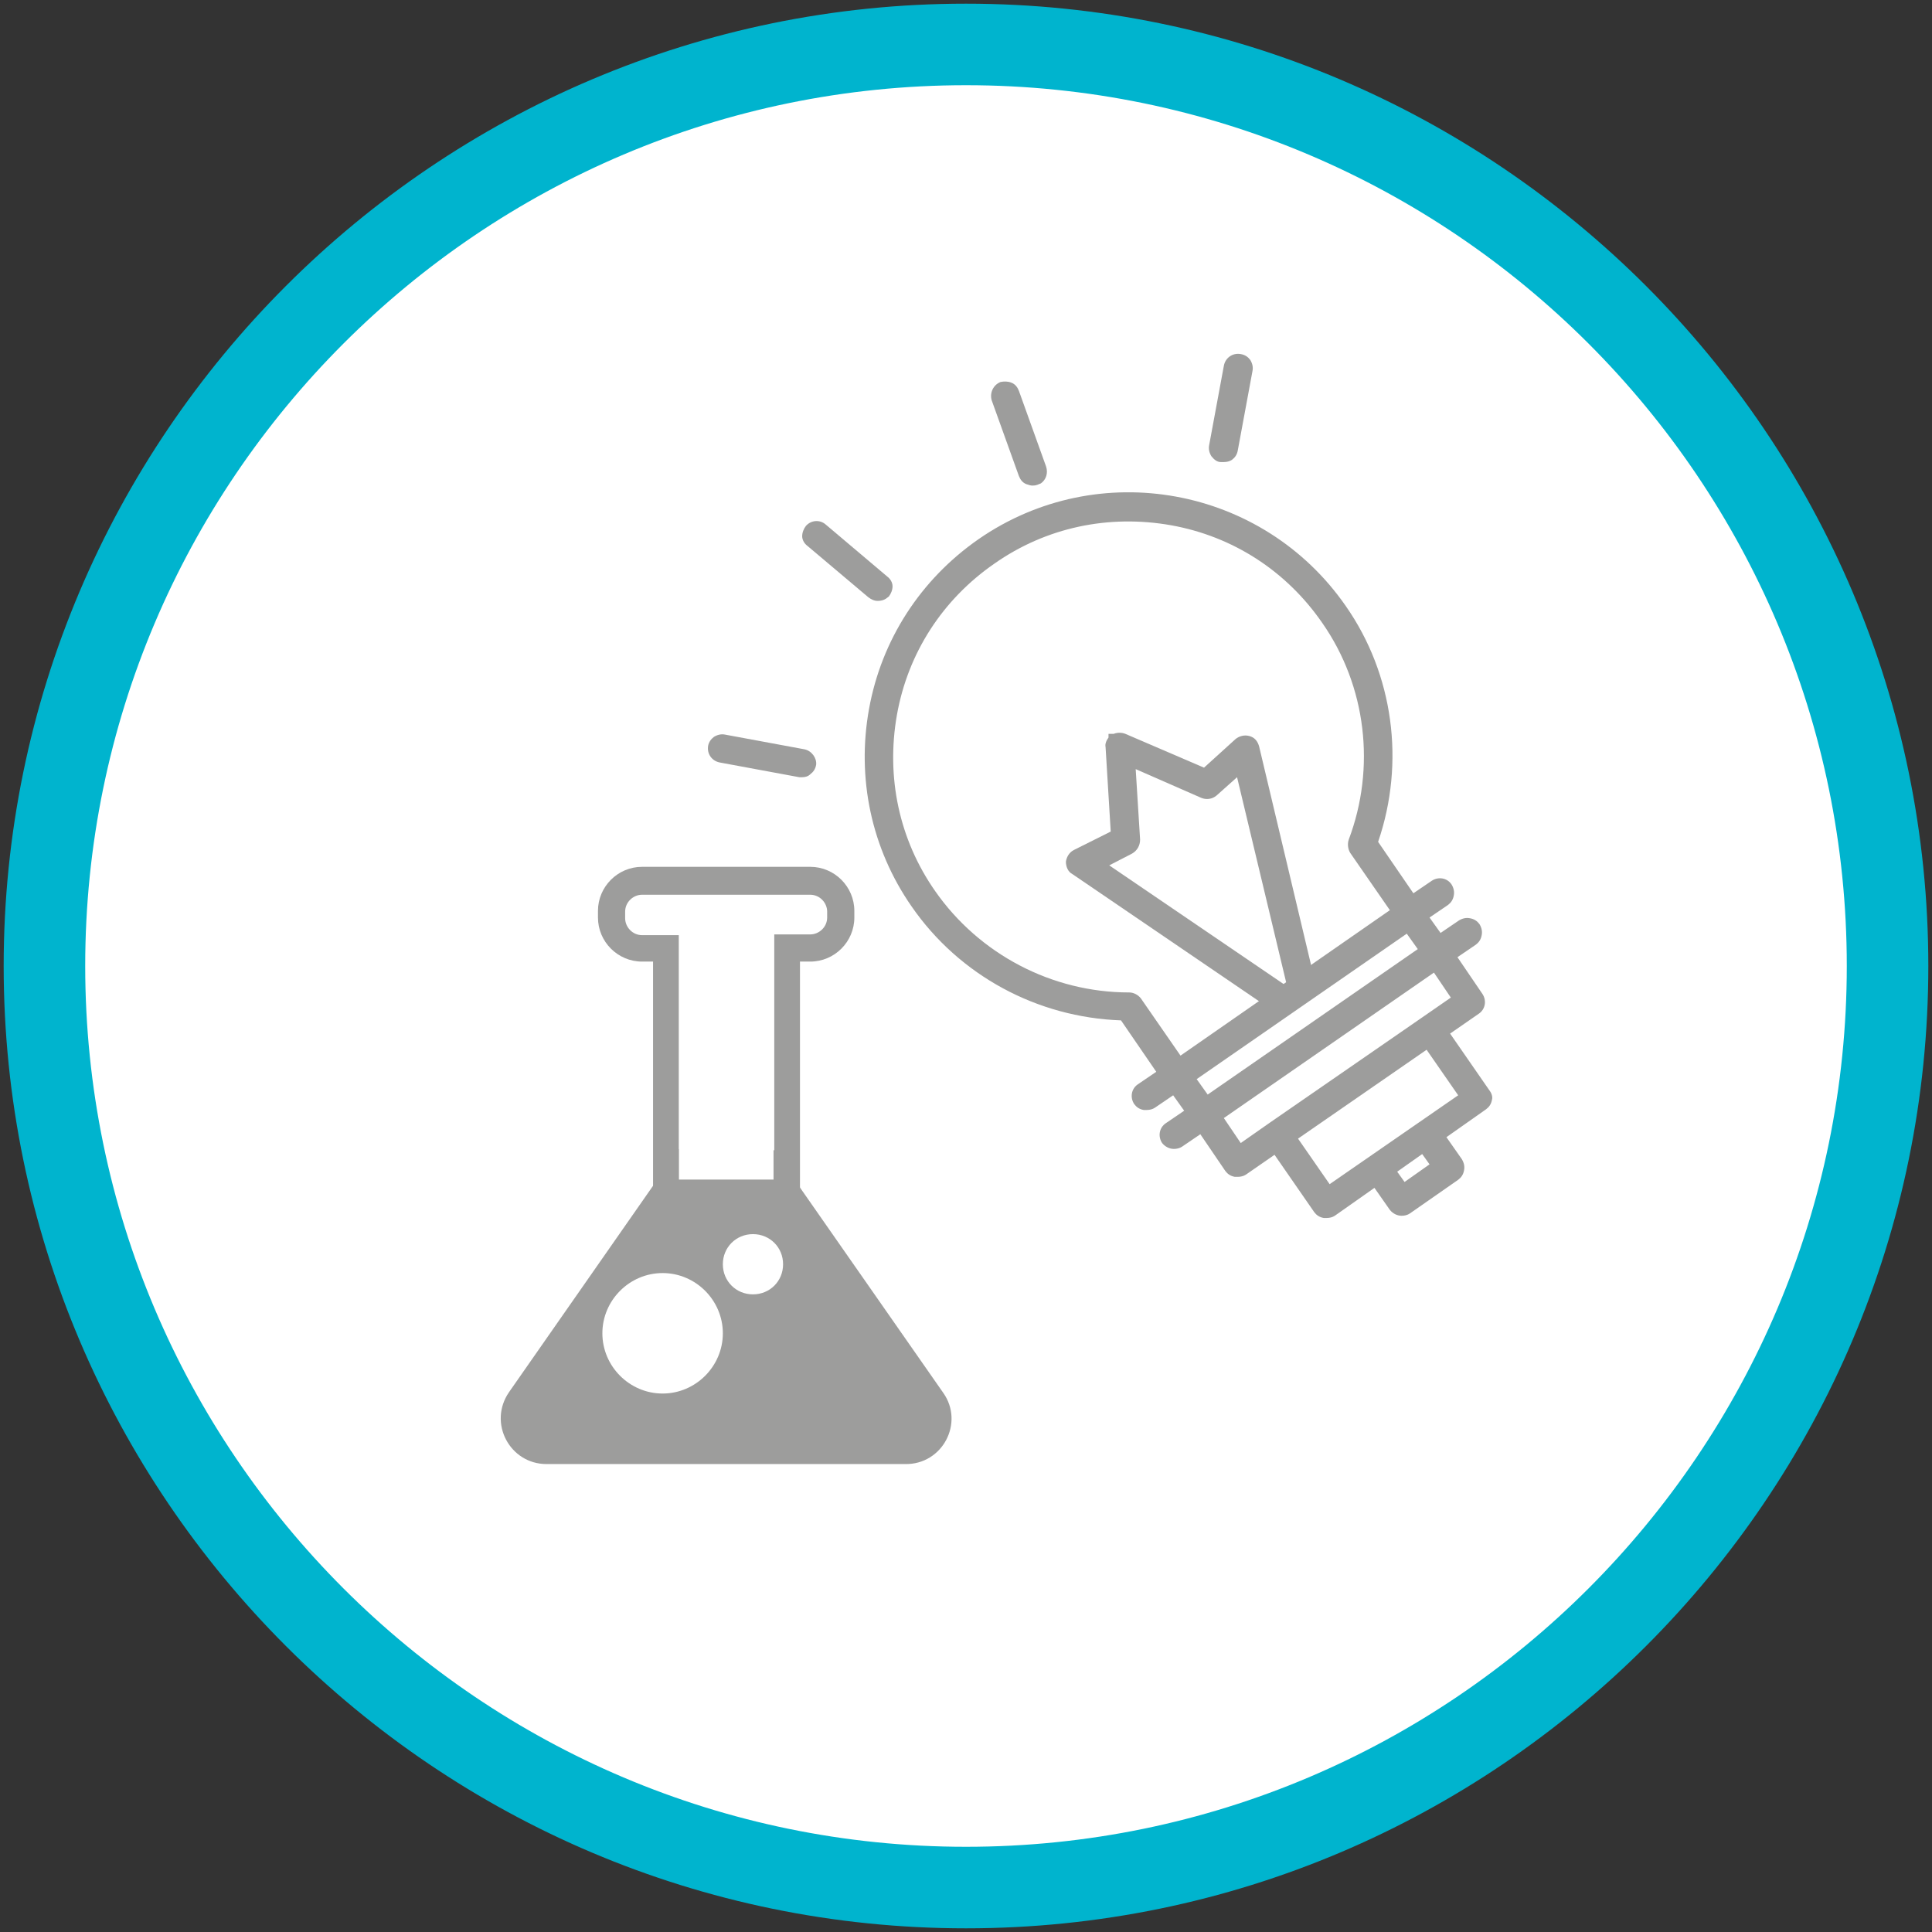
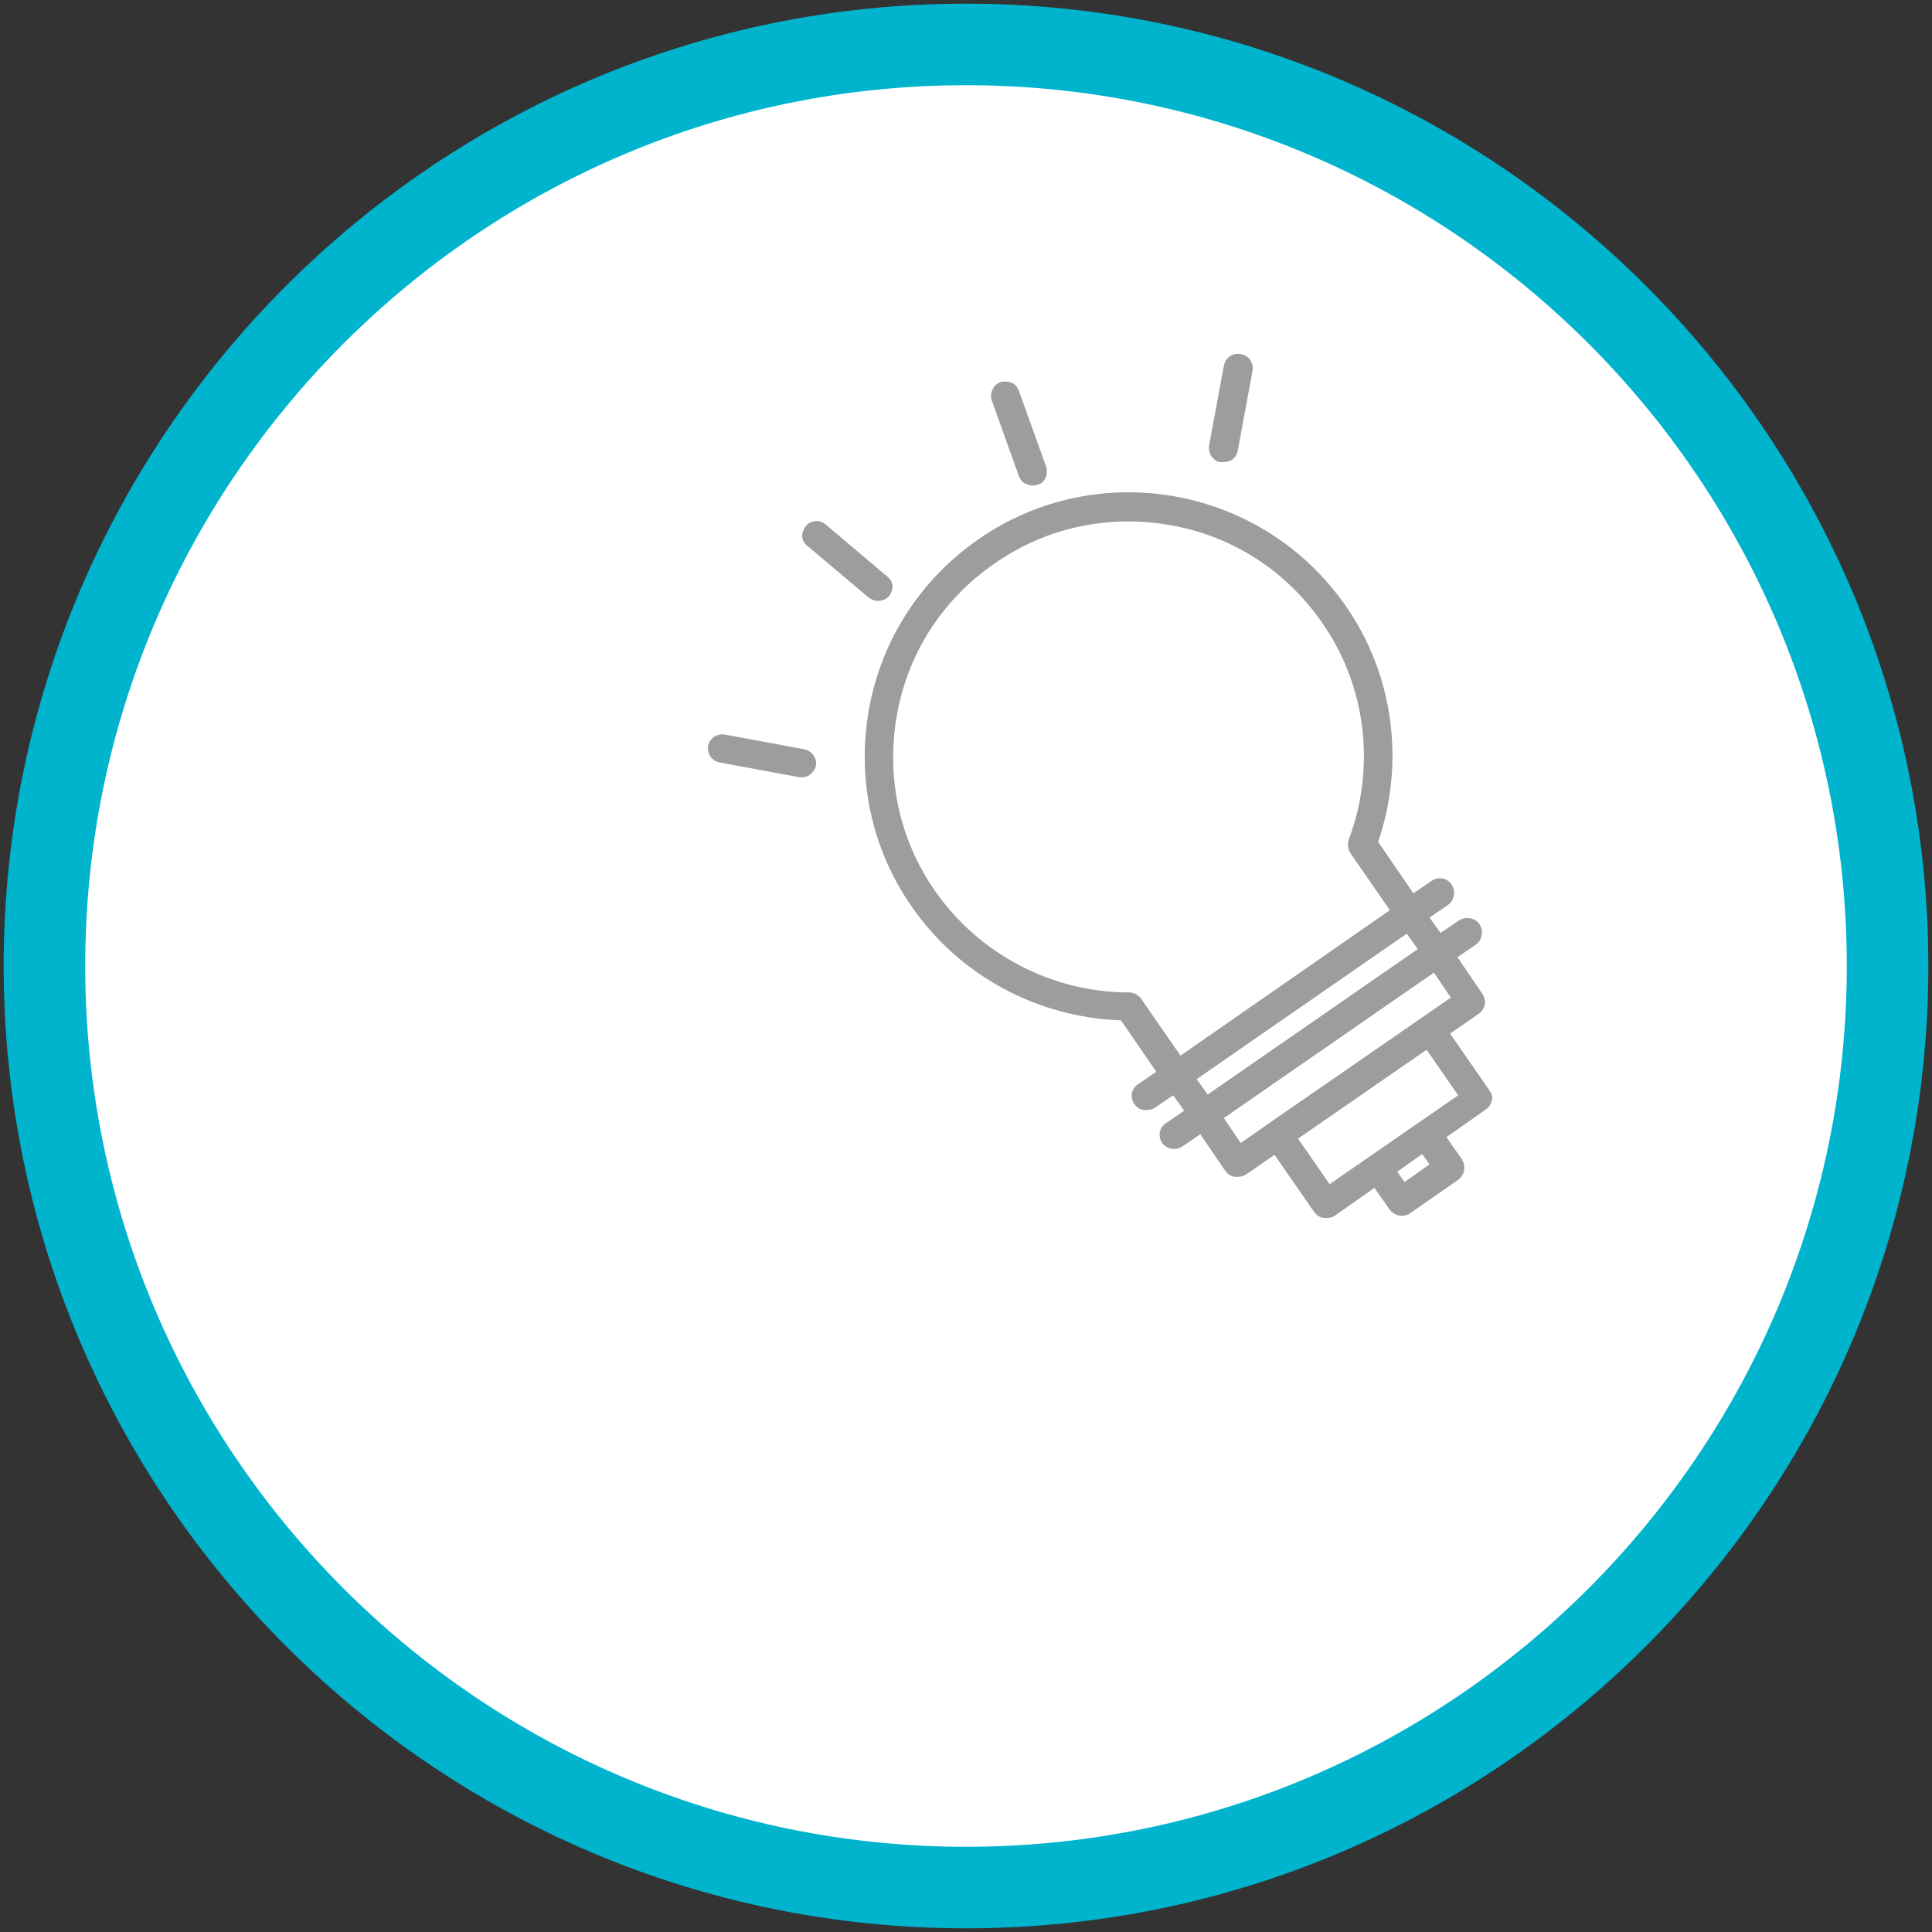
<svg xmlns="http://www.w3.org/2000/svg" version="1.1" id="Layer_1" x="0px" y="0px" viewBox="0 0 263 263" style="enable-background:new 0 0 263 263;" xml:space="preserve">
  <rect x="0" y="0" width="263" height="263" fill="#333333" stroke="none" />
  <style type="text/css">
	.st0{fill:#FFFFFF;}
	.st1{fill:#00B4CE;}
	.st2{fill:#9D9D9C;}
</style>
  <path class="st0" d="M257,131.5c0,69.3-56.2,125.4-125.5,125.4C62.2,257,6,200.8,6,131.5C6,62.2,62.2,6,131.5,6  C200.8,6,257,62.2,257,131.5" />
  <g>
    <path class="st1" d="M131.5,262.5c-72.2,0-131-58.8-131-131c0-72.2,58.8-131,131-131c72.2,0,131,58.8,131,131   C262.5,203.7,203.7,262.5,131.5,262.5z M131.5,11.6c-66.1,0-119.9,53.8-119.9,119.9c0,66.1,53.8,119.9,119.9,119.9   c66.1,0,119.9-53.8,119.9-119.9C251.4,65.4,197.6,11.6,131.5,11.6z" />
  </g>
-   <path class="st2" d="M128.4,189.6l-23.1-33.1v4.1H92.4v-4.2l-23.1,33.1c-2.9,4.2,0.1,9.8,5.1,9.8l48.8,0  C128.3,199.4,131.3,193.7,128.4,189.6z" />
-   <path class="st2" d="M110.3,118H87.4c-3.3,0-6,2.7-6,6v0.9c0,3.3,2.7,6,6,6h1.5v37h20v-37h1.4c3.3,0,6-2.7,6-6v-0.9  C116.3,120.7,113.6,118,110.3,118z M112.6,124.9c0,1.3-1.1,2.3-2.3,2.3h-4.9v0.3v3.4v29.7H92.4V131v-3.4v-0.3h-5  c-1.3,0-2.3-1.1-2.3-2.3v-0.9c0-1.3,1.1-2.3,2.3-2.3h22.9c1.3,0,2.3,1.1,2.3,2.3V124.9z" />
  <g>
    <path class="st0" d="M98.4,181.5c0,4.5-3.7,8.2-8.2,8.2c-4.5,0-8.2-3.7-8.2-8.2c0-4.5,3.7-8.2,8.2-8.2   C94.7,173.3,98.4,177,98.4,181.5" />
  </g>
  <g>
-     <path class="st0" d="M106.6,172.1c0,2.3-1.8,4.1-4.1,4.1c-2.3,0-4.1-1.8-4.1-4.1c0-2.3,1.8-4.1,4.1-4.1   C104.8,168,106.6,169.8,106.6,172.1" />
-   </g>
+     </g>
  <g>
    <path class="st2" d="M202.8,148.5l-5.4-7.8l3.9-2.7l0,0c0.9-0.6,1.1-1.8,0.5-2.7l-3.4-5l2.5-1.7c0.4-0.3,0.7-0.7,0.8-1.3   c0.1-0.5,0-1-0.3-1.5c-0.3-0.4-0.7-0.7-1.3-0.8c-0.5-0.1-1,0-1.5,0.3l-2.5,1.7l-1.5-2.1l2.5-1.7c0.4-0.3,0.7-0.7,0.8-1.3   c0.1-0.5,0-1-0.3-1.5c-0.6-0.9-1.8-1.1-2.7-0.5l-2.5,1.7l-4.8-7c3.7-10.8,2.1-22.8-4.4-32.1c-11.3-16.3-33.7-20.4-50-9.1   c-7.9,5.5-13.2,13.7-14.9,23.1s0.3,19,5.8,26.9c6.5,9.4,17.1,15.1,28.5,15.5l4.8,7l-2.5,1.7c-0.9,0.6-1.1,1.8-0.5,2.7   c0.3,0.4,0.7,0.7,1.3,0.8c0.1,0,0.2,0,0.4,0c0.4,0,0.8-0.1,1.1-0.3l2.5-1.7l1.5,2.1l-2.5,1.7c-0.9,0.6-1.1,1.8-0.5,2.7   c0.4,0.5,1,0.8,1.6,0.8c0.4,0,0.8-0.1,1.1-0.3l2.5-1.7l3.4,5c0.3,0.4,0.7,0.7,1.3,0.8c0.1,0,0.2,0,0.4,0c0.4,0,0.8-0.1,1.1-0.3   l3.9-2.7l5.4,7.8c0.3,0.4,0.7,0.7,1.3,0.8c0.1,0,0.2,0,0.4,0c0.4,0,0.8-0.1,1.1-0.3l5.4-3.8l2.1,3c0.4,0.5,1,0.8,1.6,0.8   c0.4,0,0.8-0.1,1.1-0.3l6.6-4.6c0.4-0.3,0.7-0.7,0.8-1.3c0.1-0.5,0-1-0.3-1.5l-2.1-3l5.4-3.8c0.4-0.3,0.7-0.7,0.8-1.3   C203.2,149.4,203.1,148.9,202.8,148.5z M193.6,157.1l1,1.4l-3.4,2.4l-1-1.4L193.6,157.1z M181,161.2l-4.3-6.2l17.5-12.1l4.3,6.2   L181,161.2z M160.7,143.7l-5.4-7.8c-0.4-0.5-1-0.8-1.6-0.8c0,0,0,0,0,0c-10.5,0-20.4-5.2-26.4-13.8c-4.9-7-6.7-15.5-5.2-24   c1.5-8.4,6.2-15.7,13.3-20.6c7-4.9,15.5-6.7,24-5.2c8.4,1.5,15.7,6.2,20.6,13.3c6,8.6,7.3,19.7,3.6,29.5c-0.2,0.6-0.1,1.3,0.2,1.8   l5.4,7.8L160.7,143.7z M162.9,146.9l28.6-19.8l1.5,2.1L164.4,149L162.9,146.9z M168.9,155.6l-2.3-3.4l28.6-19.8l2.3,3.4l-3.9,2.7   c0,0,0,0,0,0l-20.7,14.3c0,0,0,0,0,0L168.9,155.6z" />
    <path class="st2" d="M138.7,64.8c0.2,0.5,0.5,0.9,1,1.1c0.3,0.1,0.6,0.2,0.8,0.2c0.2,0,0.4,0,0.7-0.1c0.2-0.1,0.3-0.1,0.5-0.2   c0.7-0.5,1-1.4,0.7-2.3l-3.7-10.3c-0.2-0.5-0.5-0.9-1-1.1c-0.5-0.2-1-0.2-1.5-0.1c-1,0.4-1.5,1.5-1.2,2.5L138.7,64.8z" />
    <path class="st2" d="M166.2,62.9c0.1,0,0.2,0,0.4,0c0.4,0,0.8-0.1,1.1-0.3c0.4-0.3,0.7-0.7,0.8-1.3l2-10.8c0.1-0.5,0-1-0.3-1.5   c-0.3-0.4-0.7-0.7-1.3-0.8c-1.1-0.2-2.1,0.5-2.3,1.6l-2,10.8c-0.1,0.5,0,1,0.3,1.5C165.3,62.6,165.7,62.9,166.2,62.9z M168.8,49.2   L168.8,49.2L168.8,49.2L168.8,49.2z" />
    <path class="st2" d="M109.5,102l-10.8-2c-0.5-0.1-1,0-1.5,0.3c-0.4,0.3-0.7,0.7-0.8,1.2c-0.2,1.1,0.5,2.1,1.6,2.3l10.8,2   c0.1,0,0.2,0,0.4,0c0.4,0,0.8-0.1,1.1-0.4c0.4-0.3,0.7-0.7,0.8-1.3C111.2,103.2,110.5,102.2,109.5,102z" />
    <path class="st2" d="M118.2,81.3c0.4,0.3,0.8,0.5,1.3,0.5c0.4,0,0.8-0.1,1.1-0.3l0,0c0.1-0.1,0.3-0.2,0.4-0.3   c0.3-0.4,0.5-0.9,0.5-1.4c0-0.5-0.3-1-0.7-1.3l-8.4-7.1c-0.8-0.7-2-0.6-2.7,0.2c-0.3,0.4-0.5,0.9-0.5,1.4c0,0.5,0.3,1,0.7,1.3   L118.2,81.3z" />
-     <path class="st2" d="M171.4,101.6c-0.2-0.7-0.6-1.2-1.3-1.4c-0.7-0.2-1.4,0-1.9,0.4l-4.3,3.9l-10.7-4.6c-0.5-0.2-1.1-0.2-1.6,0   l-0.7,0v0.5c-0.3,0.4-0.5,0.9-0.4,1.3l0.7,11.5l-5,2.5c-0.6,0.3-1,0.9-1.1,1.6c0,0.7,0.3,1.4,0.9,1.7l27.6,18.8   c0.3,0.2,0.7,0.3,1.1,0.3c0.4,0,0.8-0.1,1.1-0.3l2.5-1.7l0,0c0.7-0.5,1-1.3,0.8-2.1L171.4,101.6z M154.1,116.2   c0.7-0.4,1.1-1.1,1.1-1.9l-0.6-9.6l8.9,3.9c0.7,0.3,1.5,0.2,2.1-0.3l2.8-2.5l6.7,28l-0.3,0.2L151,117.8L154.1,116.2z M169.8,101.1   L169.8,101.1L169.8,101.1L169.8,101.1z" />
  </g>
  <g>
</g>
  <g>
</g>
  <g>
</g>
  <g>
</g>
  <g>
</g>
  <g>
</g>
</svg>